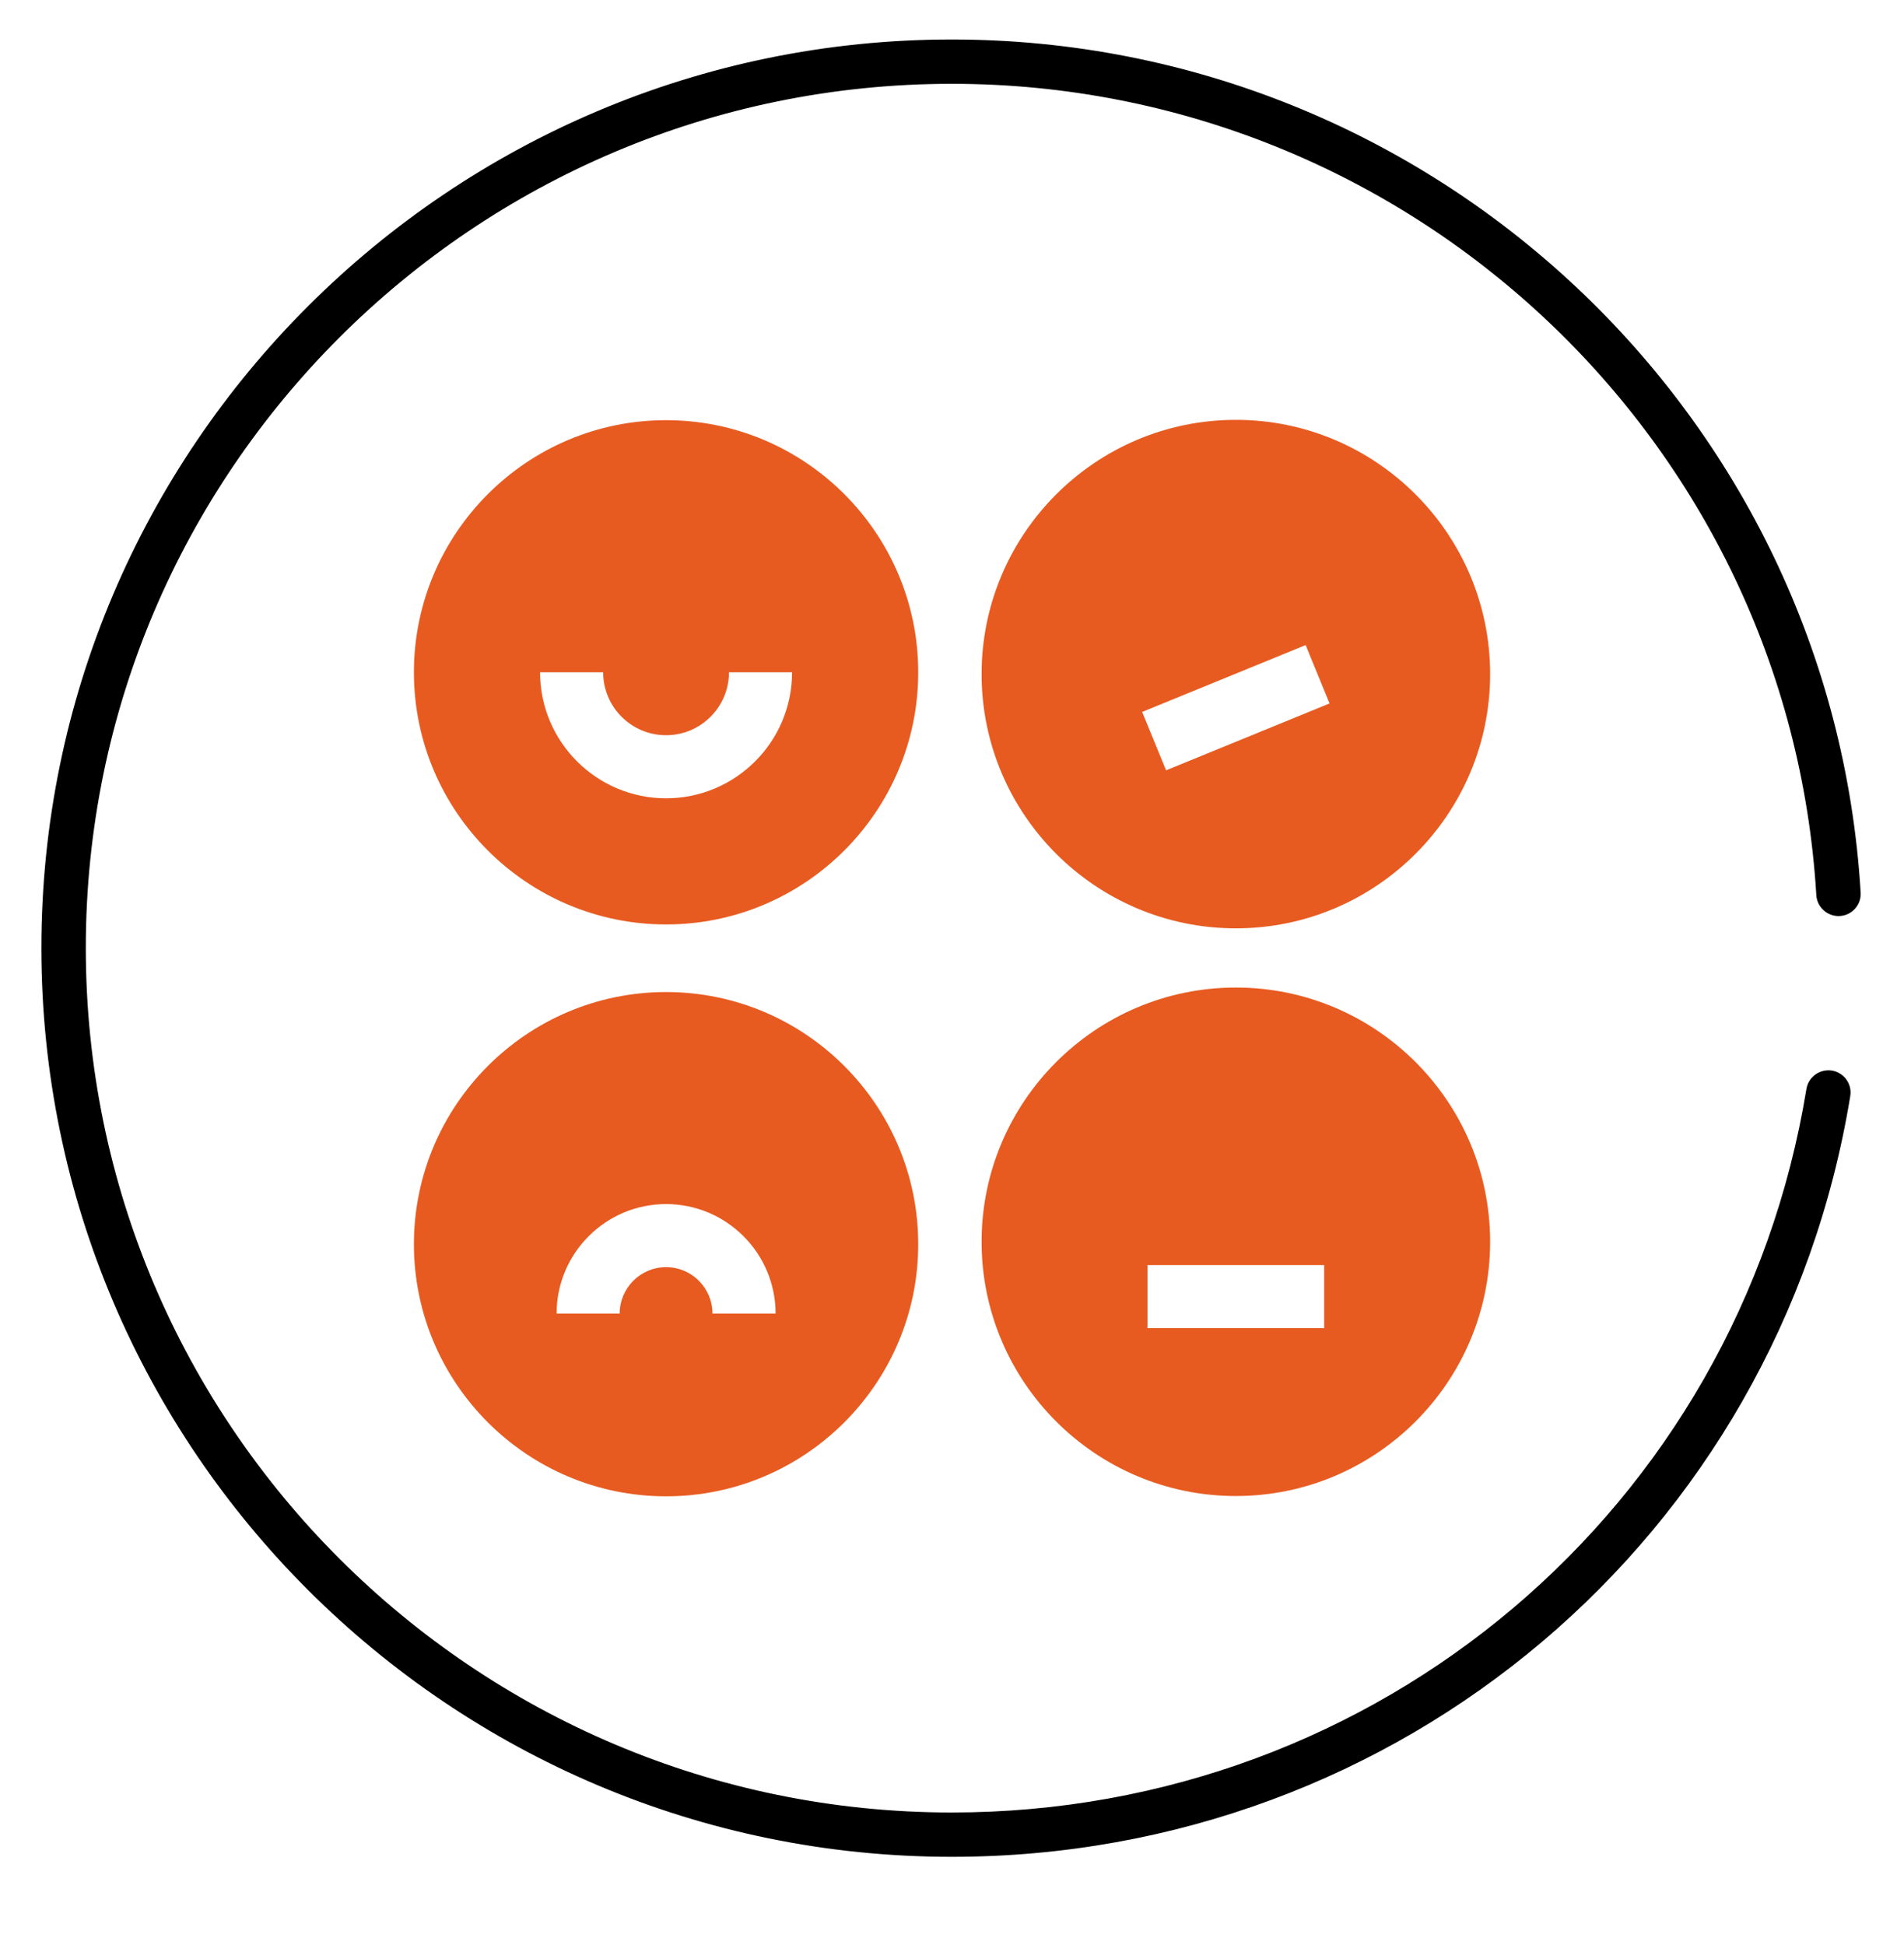
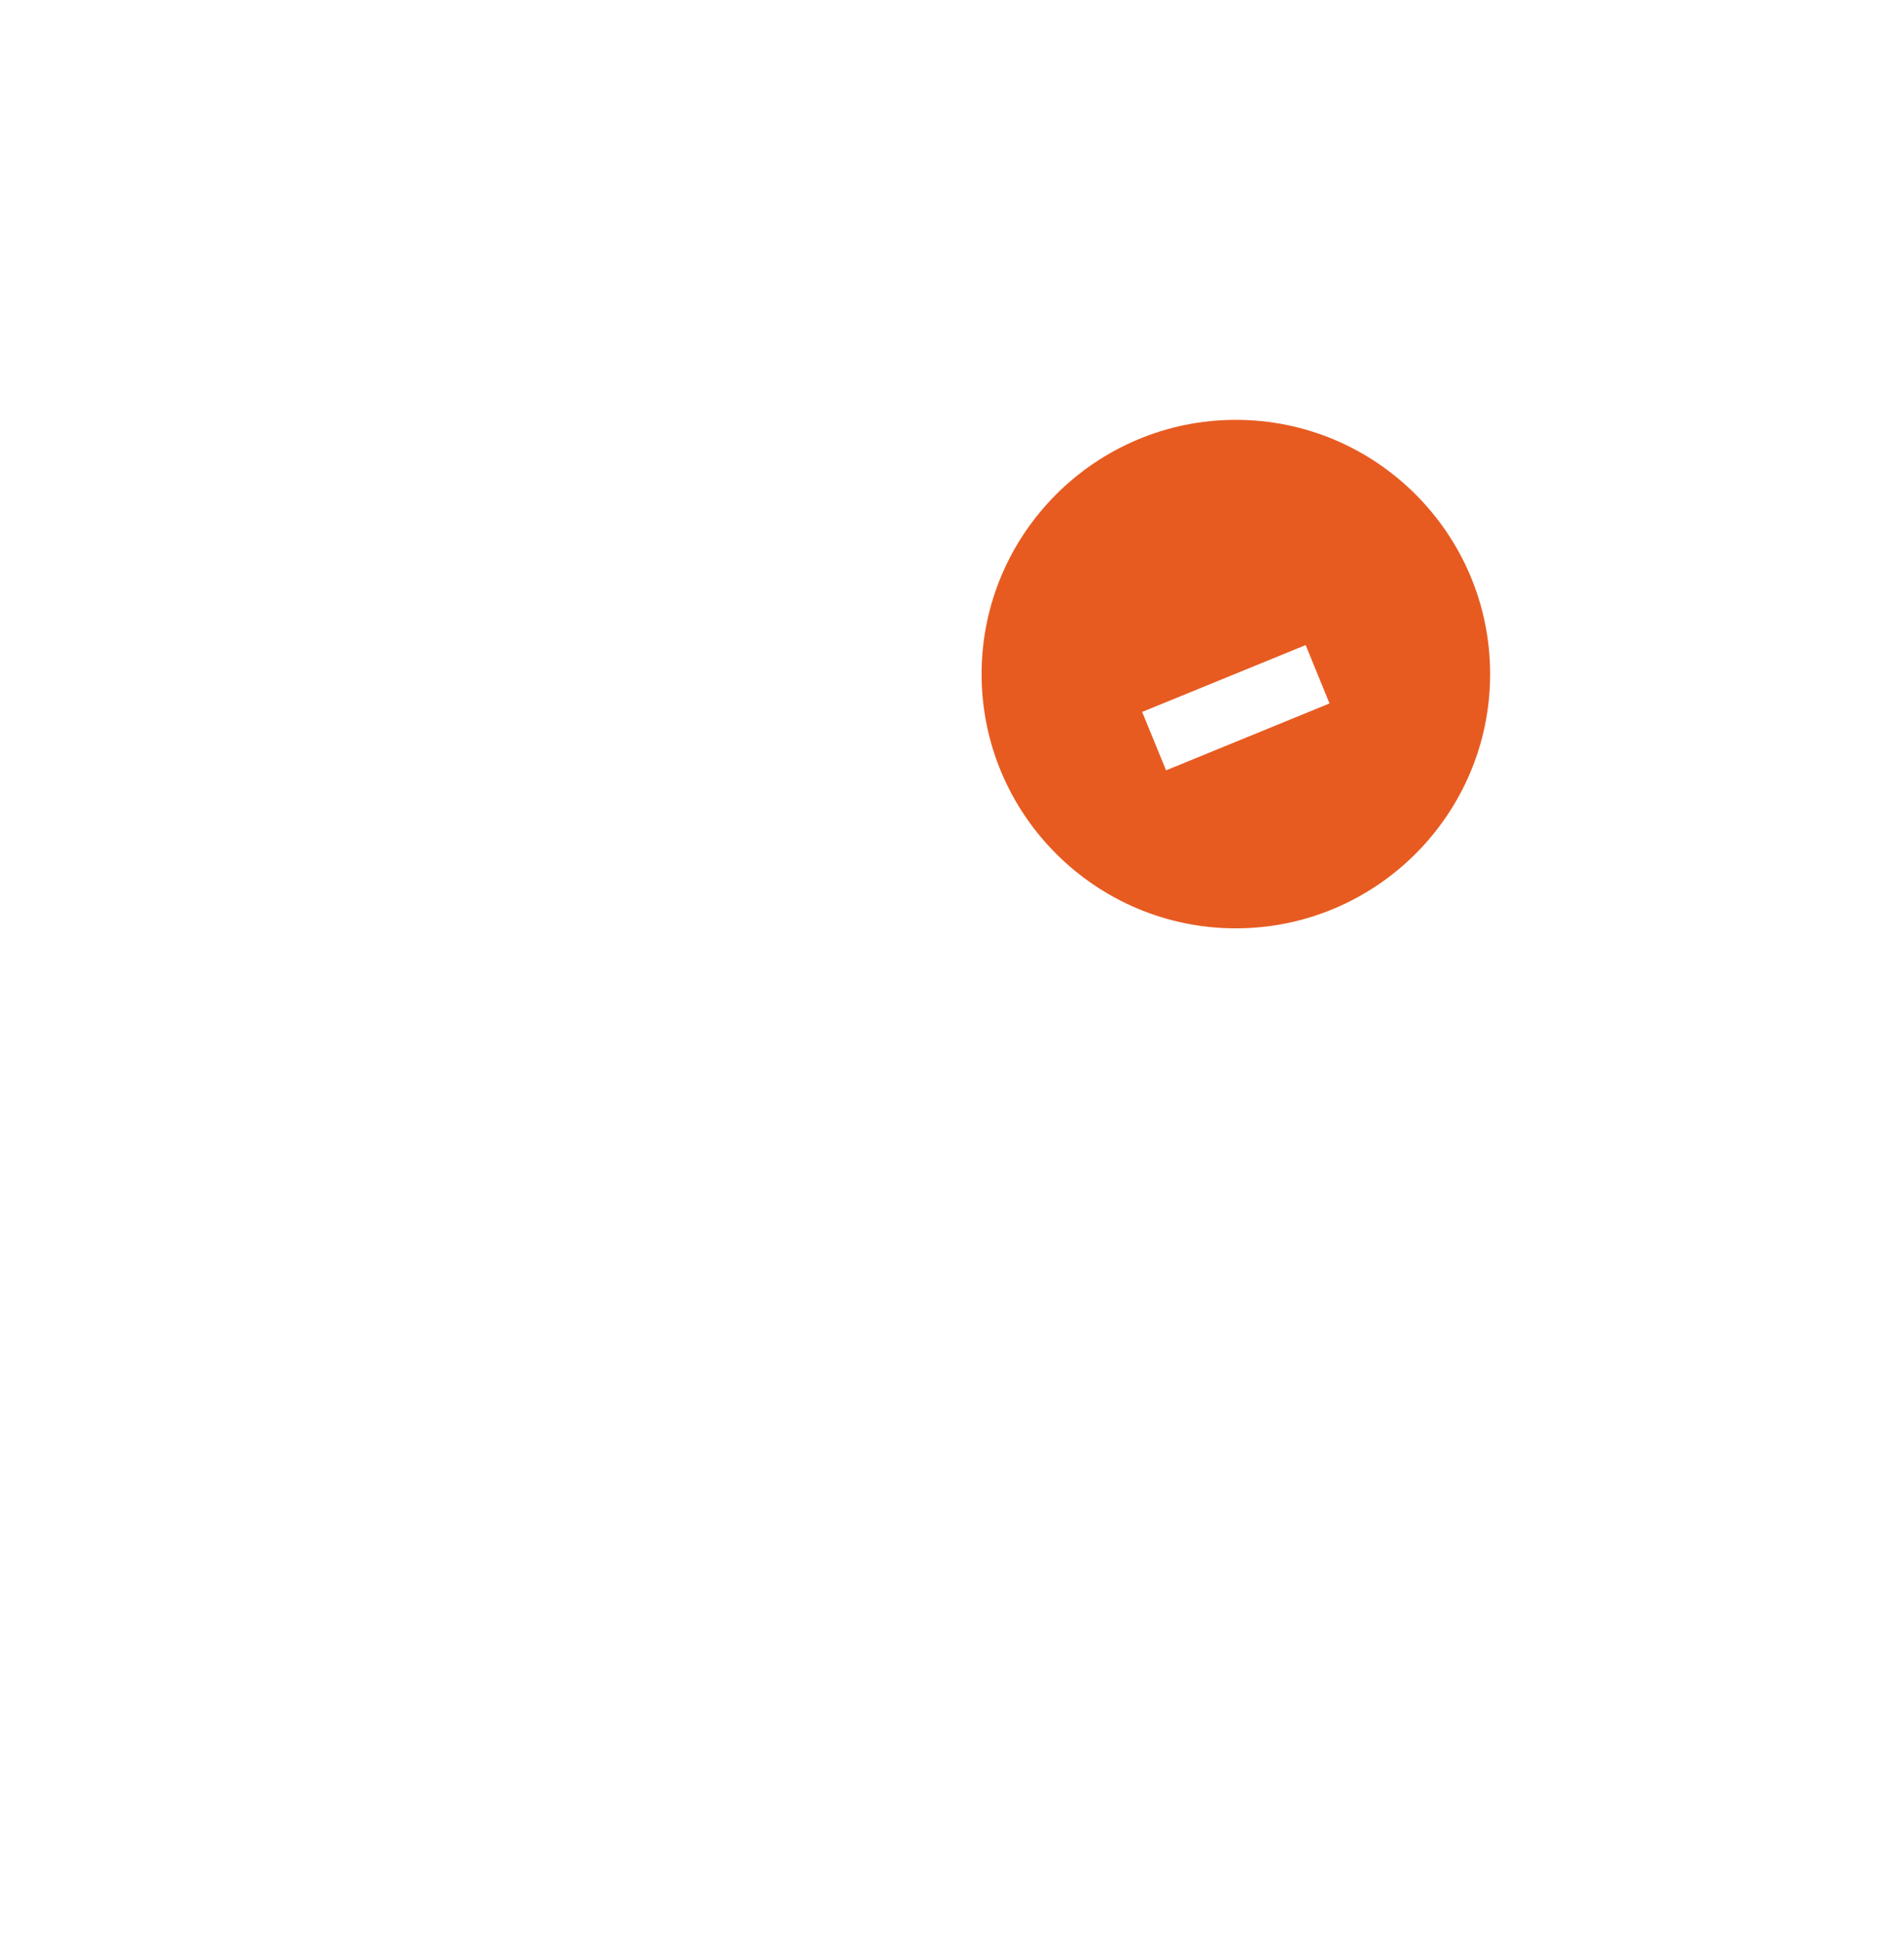
<svg xmlns="http://www.w3.org/2000/svg" width="46" height="47" viewBox="0 0 46 47" fill="none">
  <g clip-path="url(#clip0_344_7295)">
-     <path d="M43.882 21.63C43.9 21.925 44.158 22.15 44.45 22.132C44.745 22.115 44.971 21.861 44.953 21.566C44.258 10.008 34.613 0.954 22.994 0.954C10.867 0.954 1 10.801 1 22.904C1 35.013 10.867 44.863 22.994 44.863C33.829 44.863 42.959 37.133 44.702 26.482C44.75 26.19 44.551 25.915 44.259 25.867C43.969 25.822 43.691 26.017 43.643 26.309C41.985 36.439 33.301 43.792 22.994 43.792C11.458 43.792 2.073 34.422 2.073 22.904C2.073 11.392 11.458 2.025 22.994 2.025C34.047 2.025 43.221 10.636 43.882 21.63Z" fill="black" />
-     <path d="M16.092 10.152C12.733 10.152 10 12.885 10 16.244C10 19.603 12.733 22.336 16.092 22.336C19.451 22.336 22.184 19.603 22.184 16.244C22.184 12.885 19.451 10.152 16.092 10.152ZM16.092 19.288C14.413 19.288 13.048 17.923 13.048 16.244H14.572C14.572 17.082 15.254 17.764 16.092 17.764C16.93 17.764 17.612 17.082 17.612 16.244H19.136C19.136 17.923 17.771 19.288 16.092 19.288Z" fill="#E75B21" />
-     <path d="M29.858 23.86C26.471 23.86 23.715 26.616 23.715 30.003C23.715 33.39 26.471 36.146 29.858 36.146C33.245 36.146 36.001 33.39 36.001 30.003C36.001 26.616 33.245 23.86 29.858 23.86ZM31.991 32.09H27.724V30.566H31.991V32.09Z" fill="#E75B21" />
-     <path d="M16.092 23.969C12.733 23.969 10 26.702 10 30.062C10 33.42 12.733 36.153 16.092 36.153C19.451 36.153 22.184 33.42 22.184 30.062C22.184 26.702 19.451 23.969 16.092 23.969ZM17.213 31.738C17.213 31.119 16.711 30.616 16.092 30.616C15.474 30.616 14.971 31.119 14.971 31.738H13.447C13.447 30.279 14.633 29.092 16.092 29.092C17.551 29.092 18.738 30.279 18.738 31.738H17.213Z" fill="#E75B21" />
    <path d="M29.858 22.43C33.245 22.43 36.001 19.674 36.001 16.287C36.001 12.9 33.245 10.144 29.858 10.144C26.471 10.144 23.715 12.9 23.715 16.287C23.715 19.674 26.471 22.43 29.858 22.43ZM27.594 17.201L31.544 15.586L32.121 16.996L28.172 18.612L27.594 17.201Z" fill="#E75B21" />
  </g>
  <defs>
    <clipPath id="clip0_344_7295">
      <rect width="46" height="46" fill="white" transform="translate(0 0.149)" />
    </clipPath>
  </defs>
</svg>